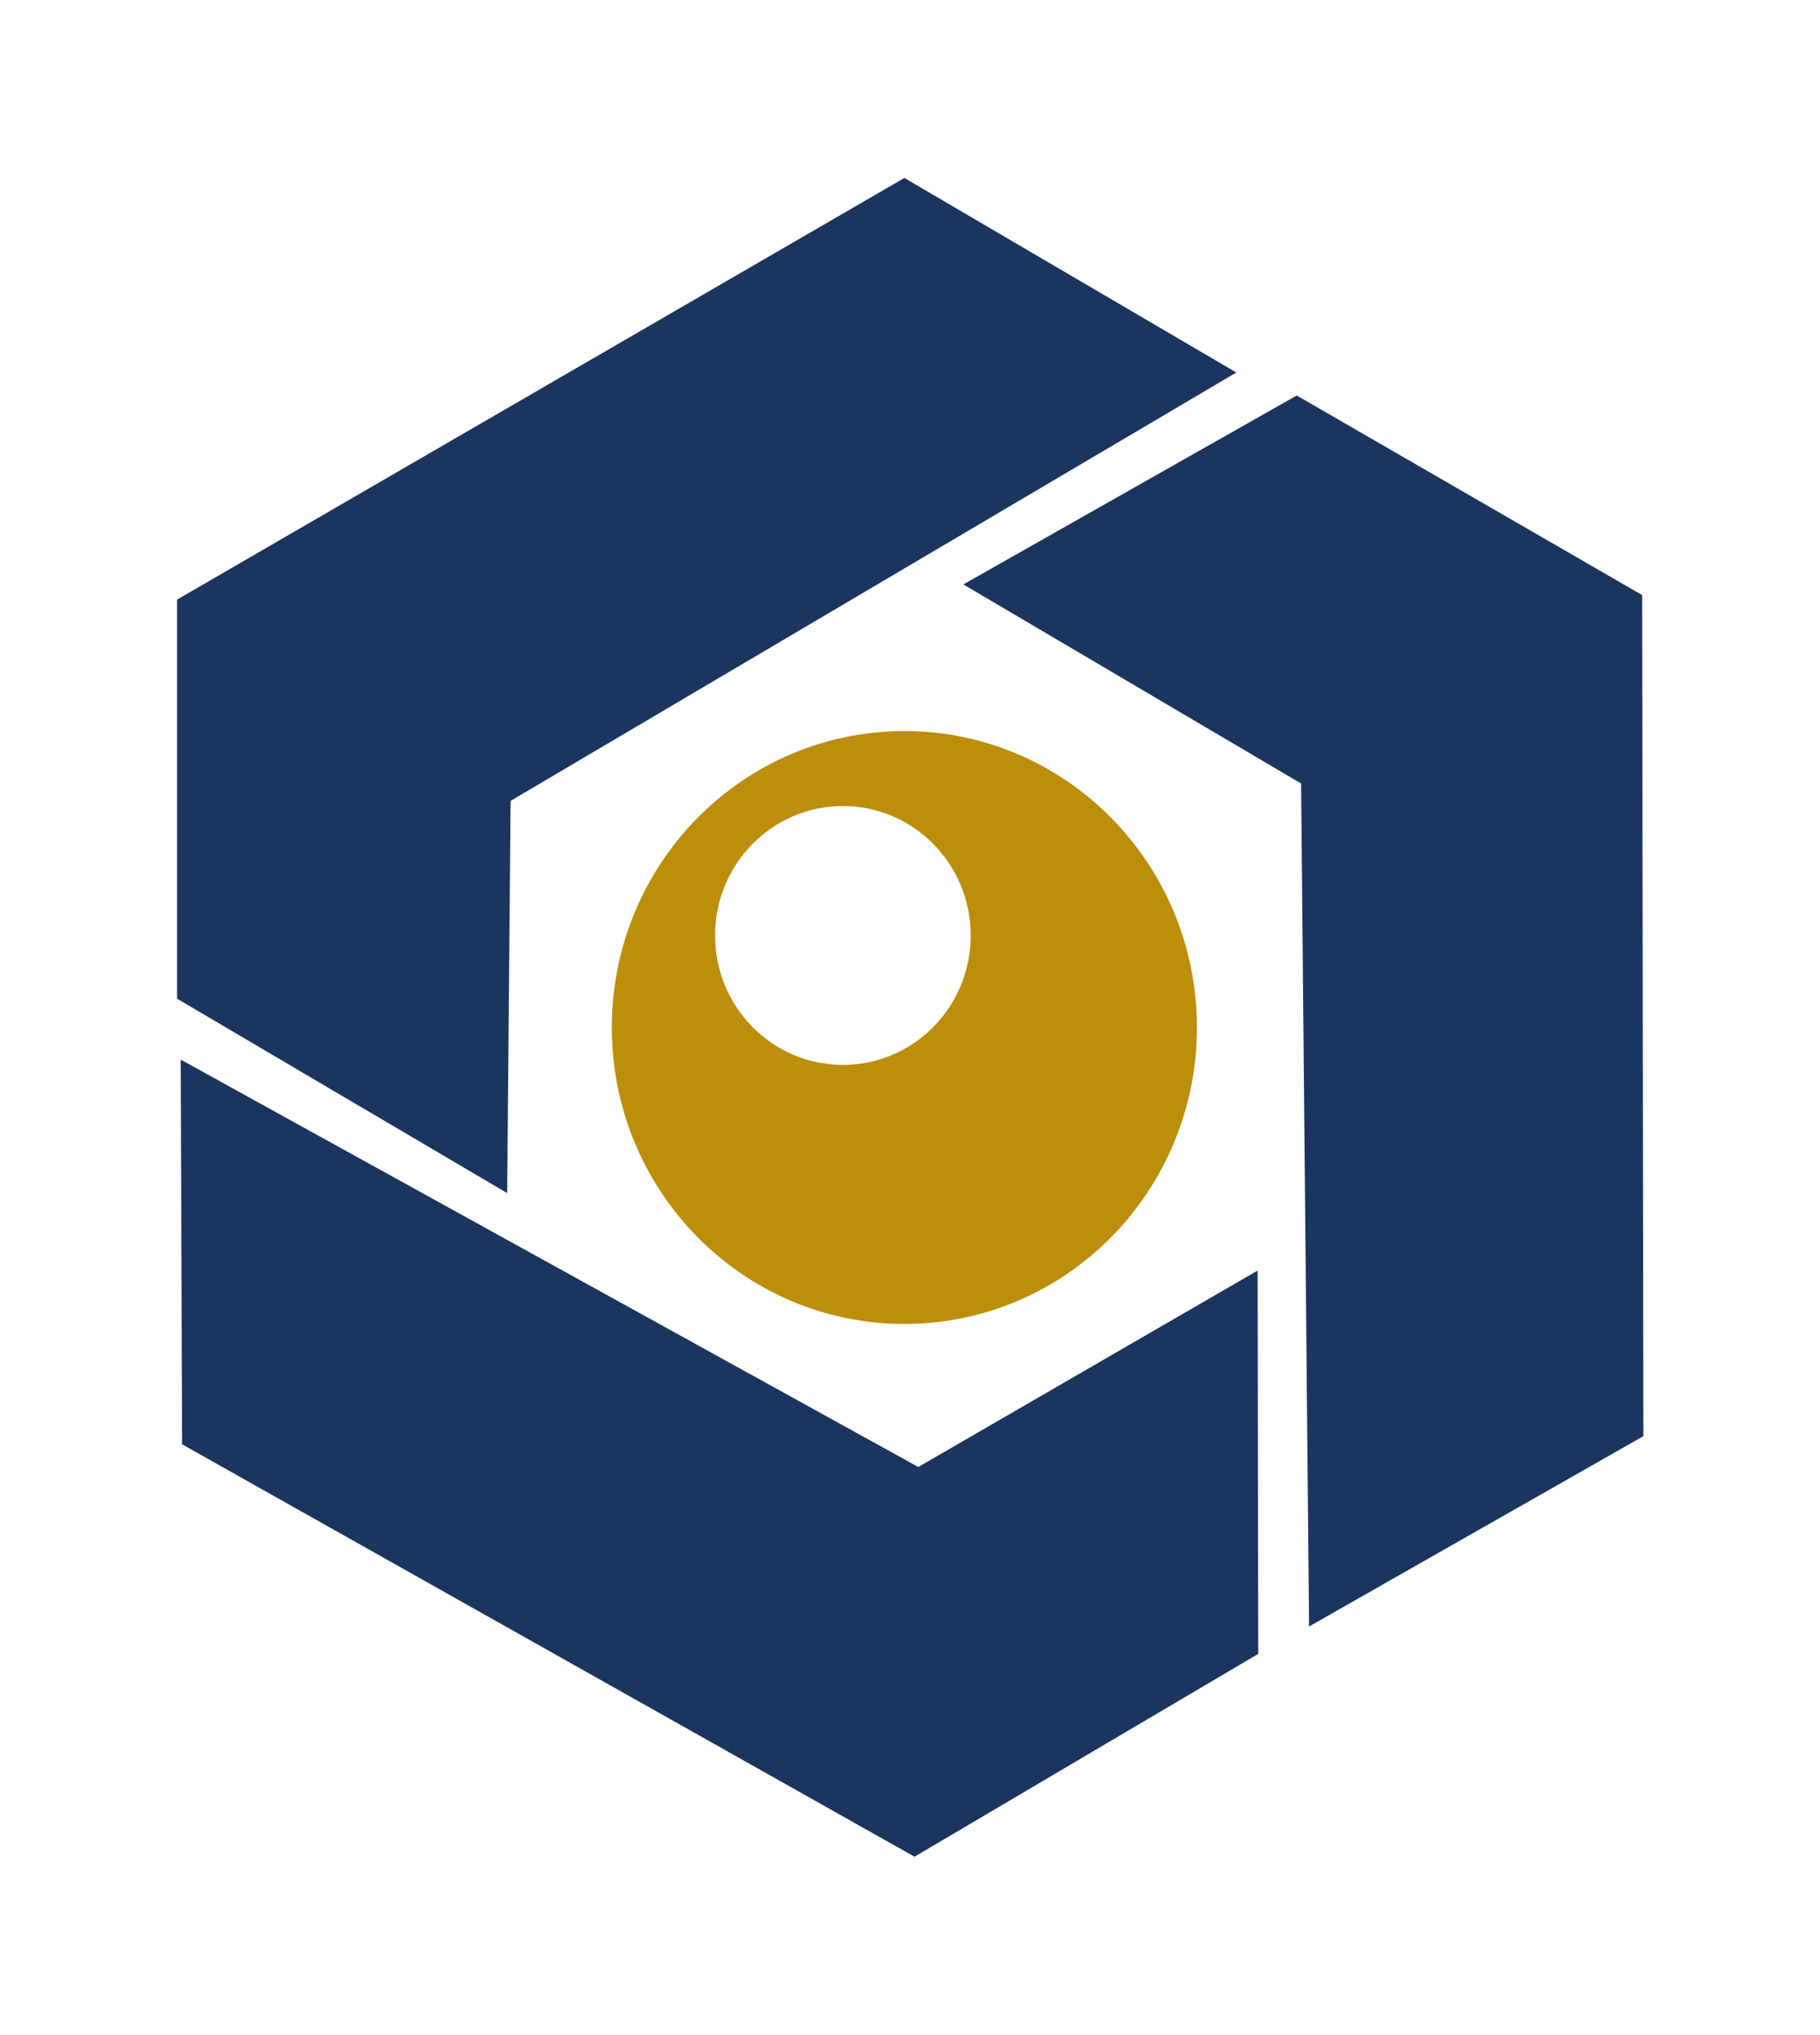
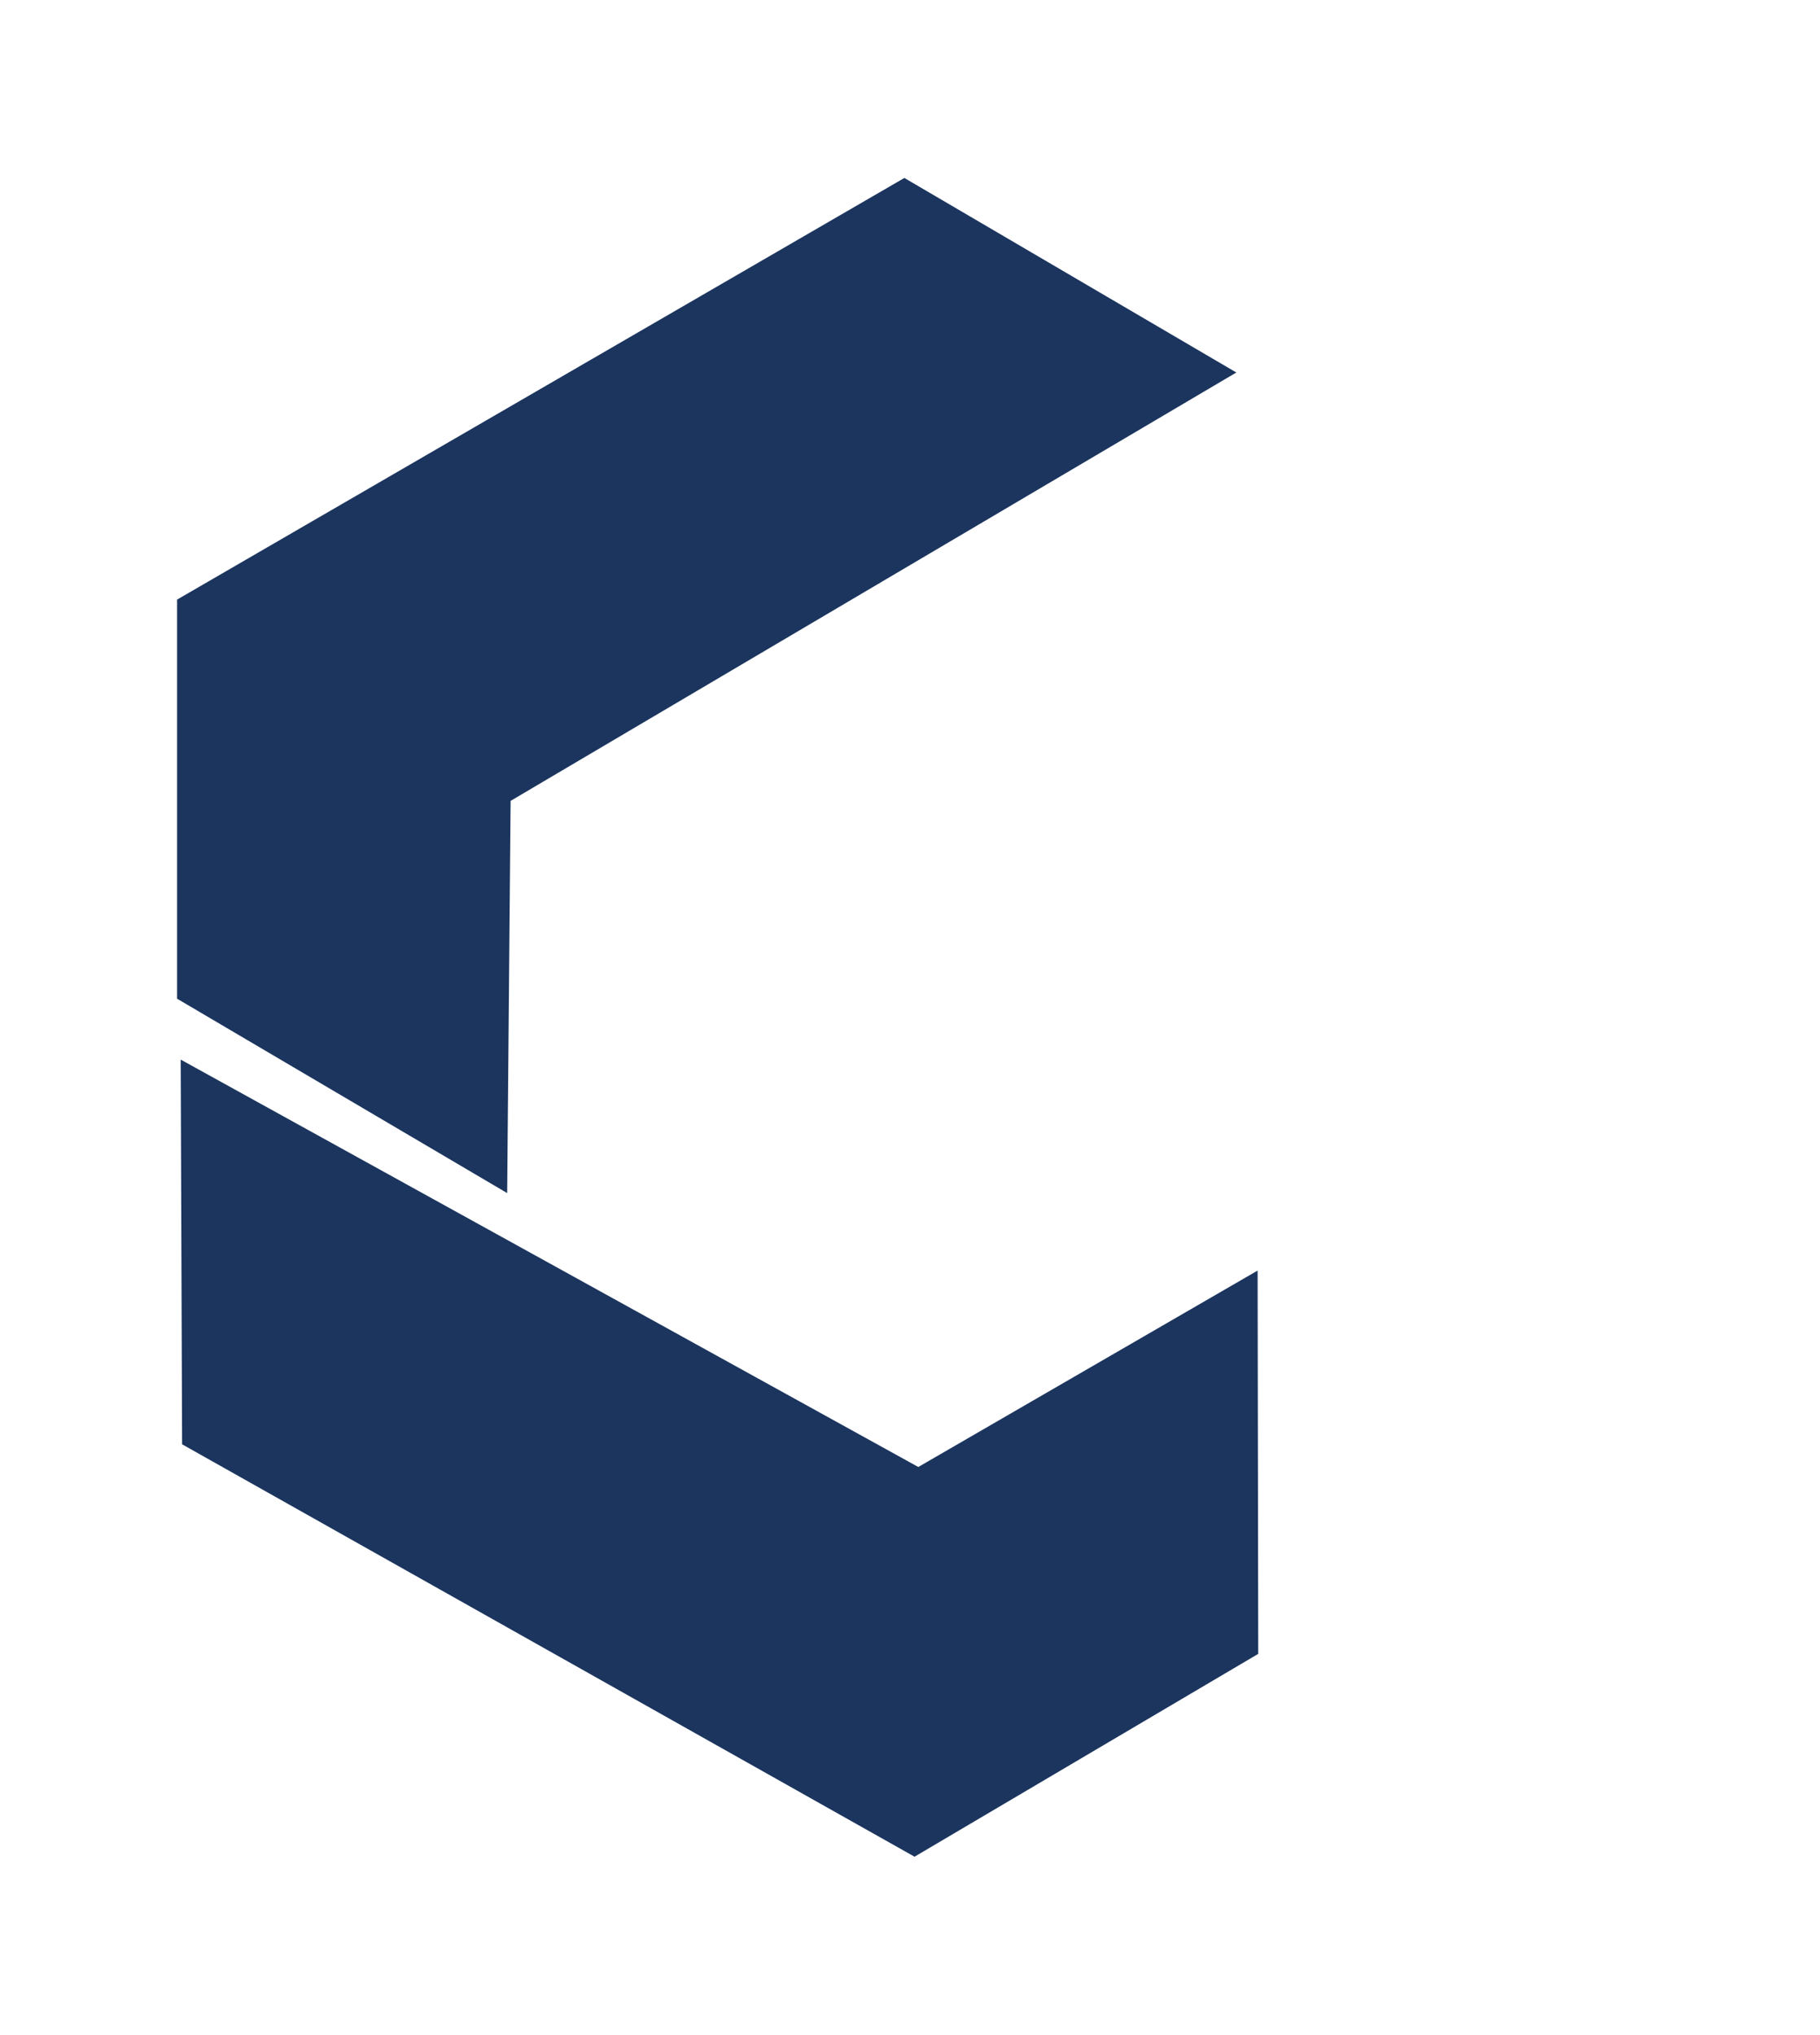
<svg xmlns="http://www.w3.org/2000/svg" viewBox="0 0 116.34 130.01">
  <defs>
    <style>.k{fill:#1b355e;}.l{fill:#bc8e0c;}</style>
  </defs>
  <g id="a">
    <g>
      <polygon class="k" points="11.32 63.81 11.32 38.31 57.81 11.37 79.03 23.8 32.64 51.17 32.42 76.23 11.32 63.81" />
-       <polygon class="k" points="82.89 25.27 104.97 38.02 105.05 91.76 83.68 103.92 83.17 50.06 61.58 37.34 82.89 25.27" />
      <polygon class="k" points="80.43 105.67 58.46 118.63 11.64 92.28 11.55 67.7 58.7 93.73 80.39 81.18 80.43 105.67" />
-       <path class="l" d="M57.81,46.71c-10.33,0-18.7,8.48-18.7,18.94s8.37,18.94,18.7,18.94,18.7-8.48,18.7-18.94-8.37-18.94-18.7-18.94Zm-3.93,21.33c-4.51,0-8.17-3.7-8.17-8.27s3.66-8.27,8.17-8.27,8.17,3.7,8.17,8.27-3.66,8.27-8.17,8.27Z" />
    </g>
  </g>
  <g id="b" />
  <g id="c" />
  <g id="d" />
  <g id="e" />
  <g id="f" />
  <g id="g" />
  <g id="h" />
  <g id="i" />
  <g id="j" />
</svg>